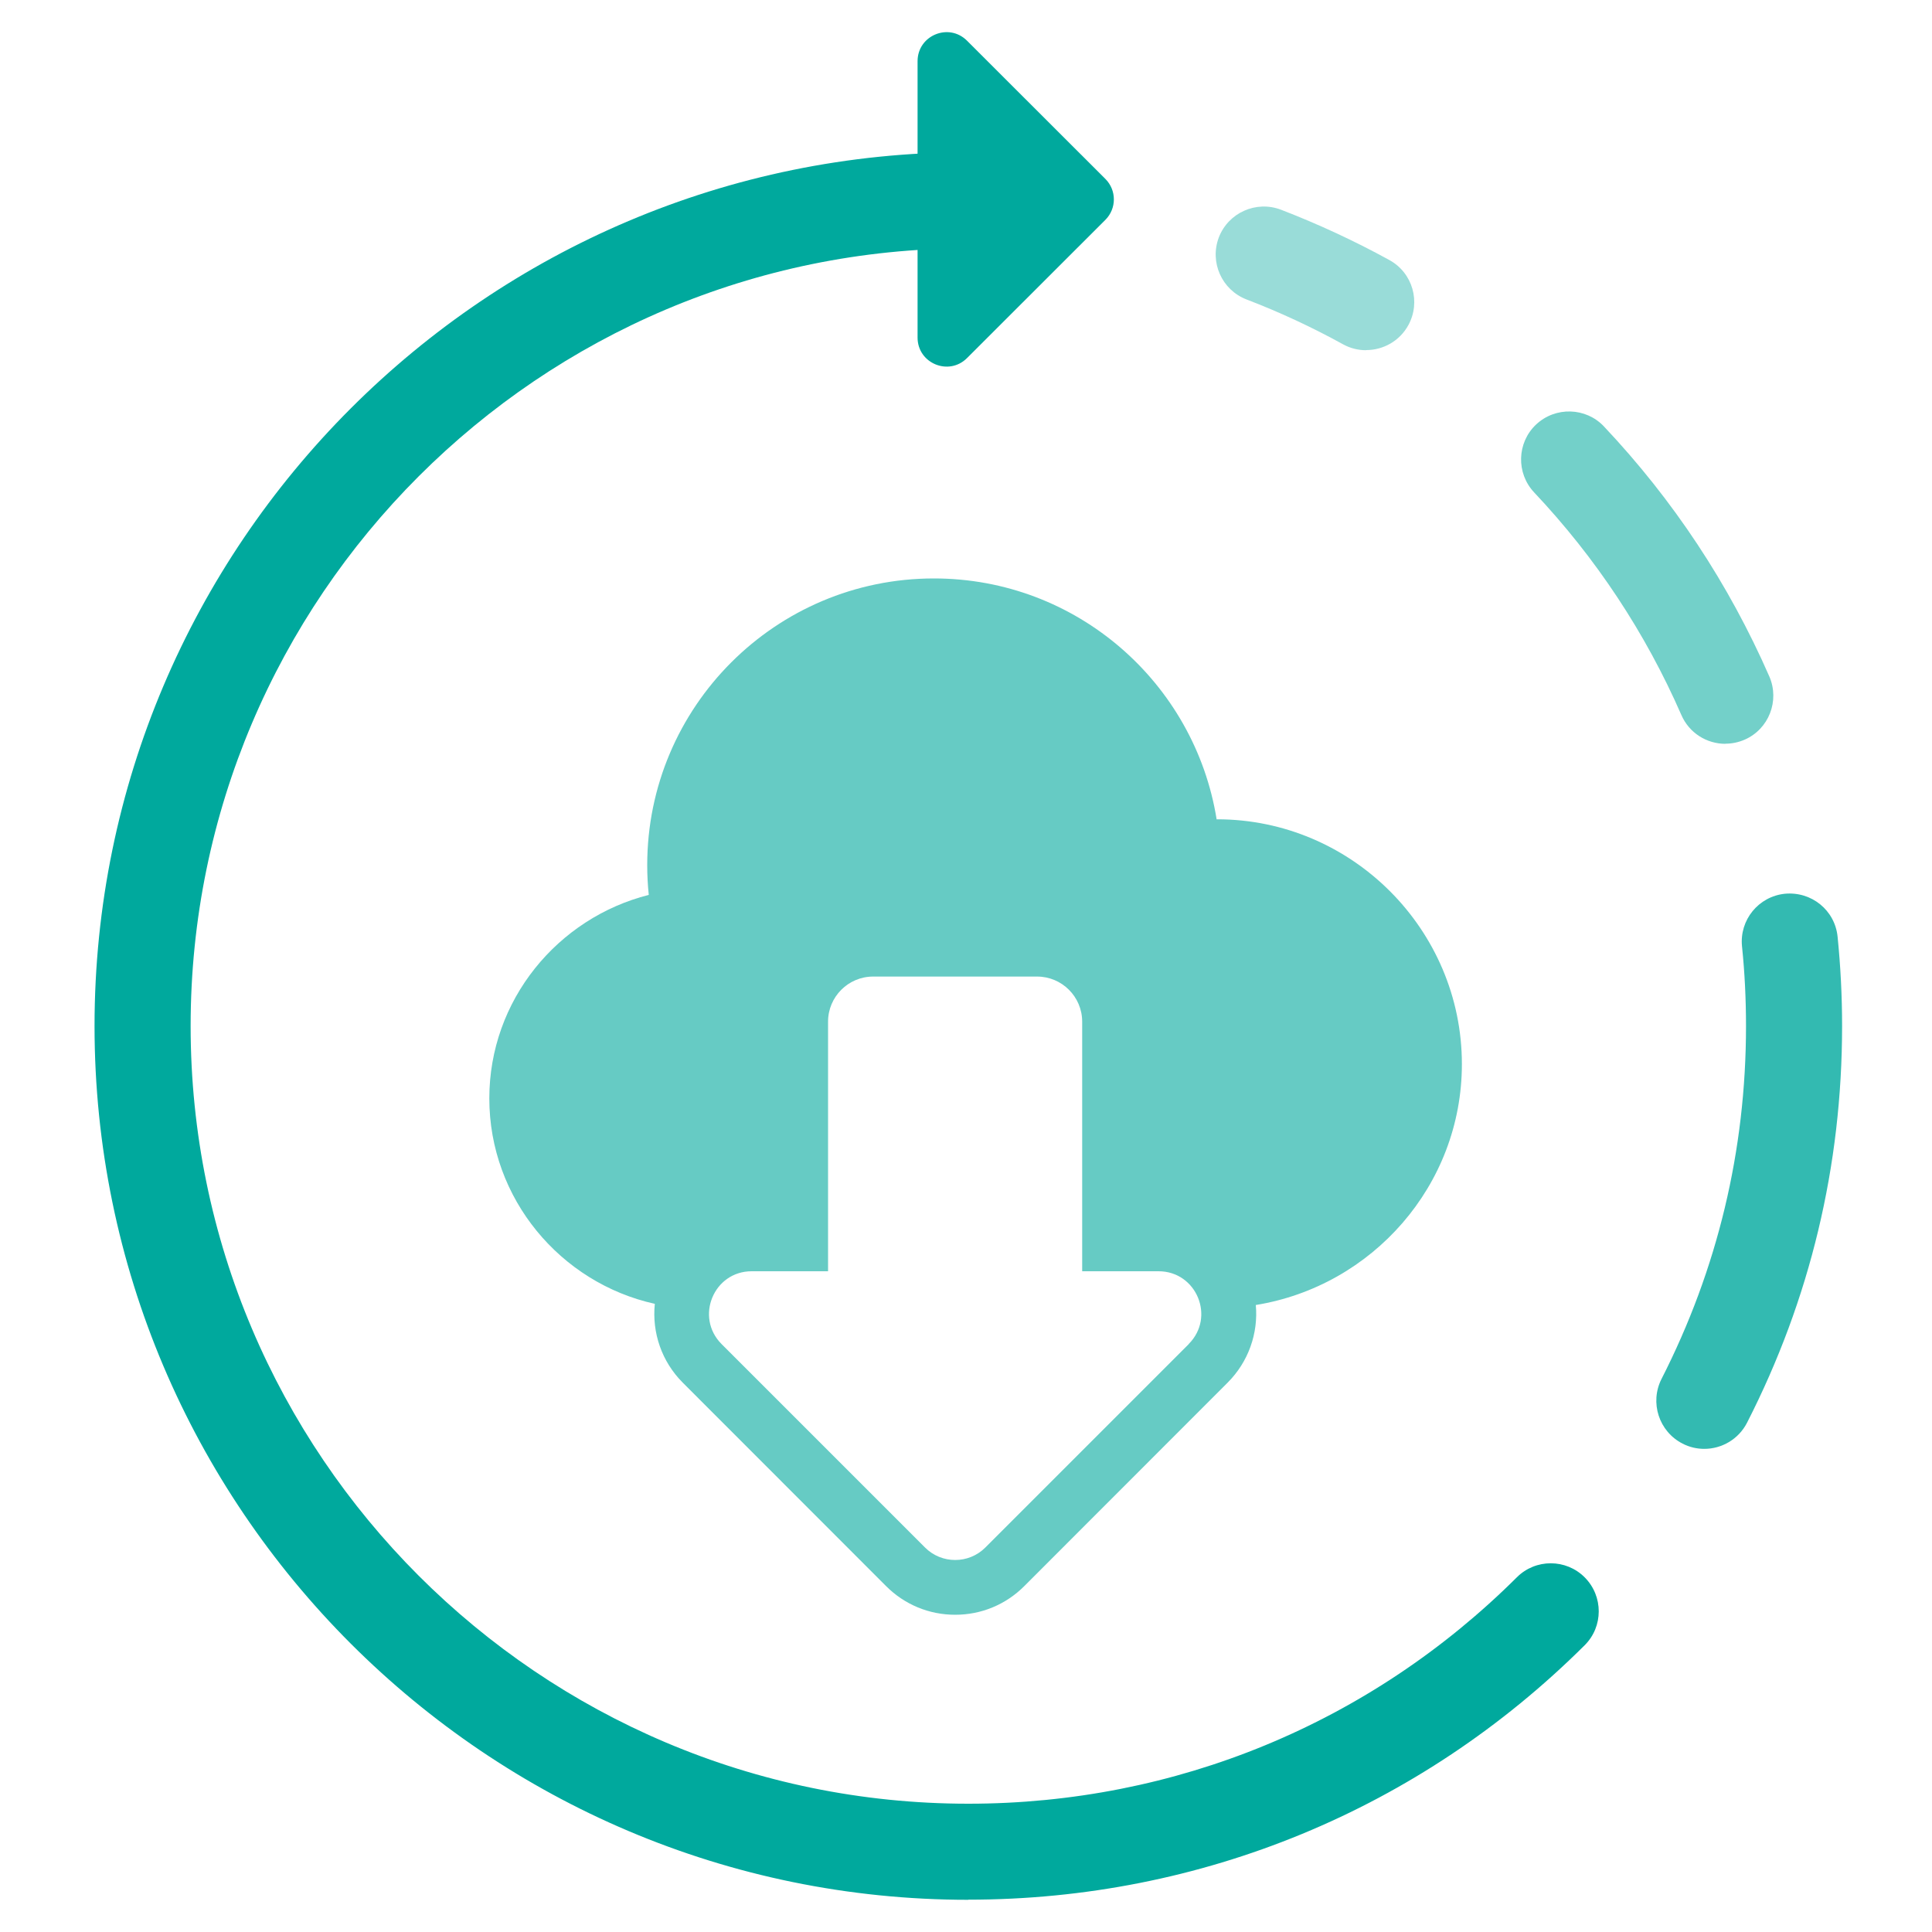
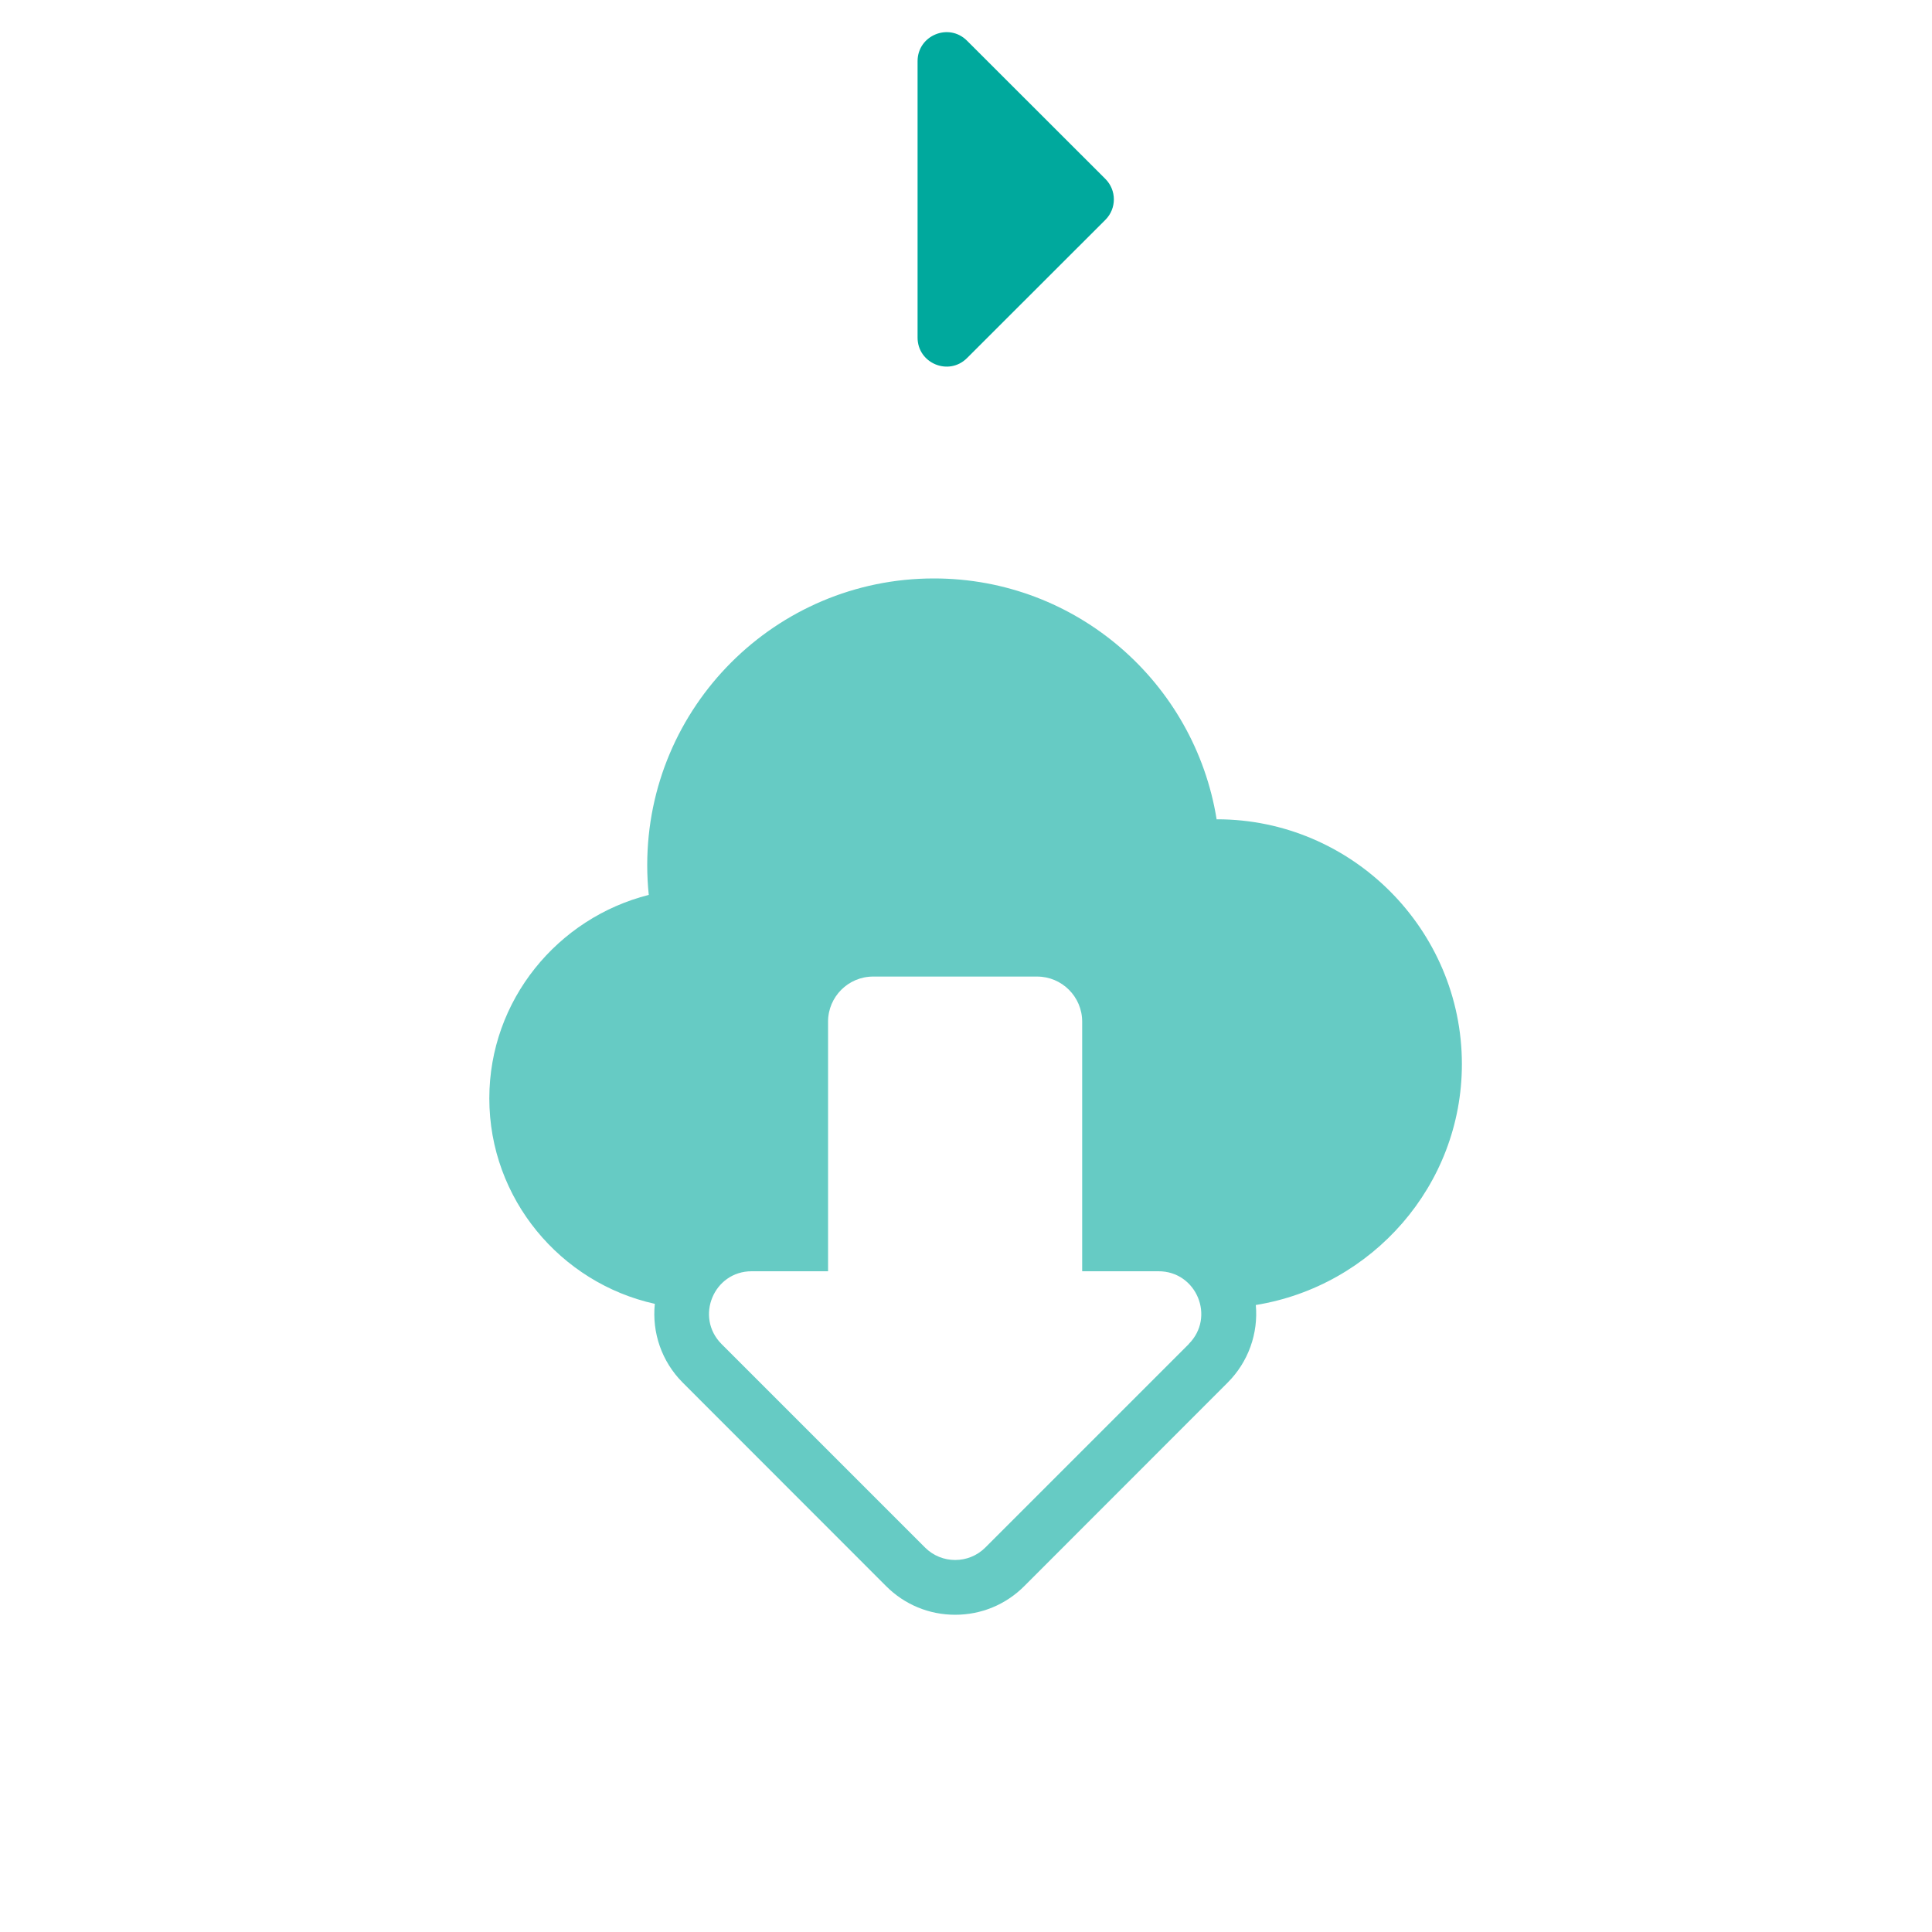
<svg xmlns="http://www.w3.org/2000/svg" id="layer" viewBox="0 0 150 150">
  <defs>
    <style>.cls-1{opacity:.6;}.cls-1,.cls-2,.cls-3,.cls-4,.cls-5{fill:#00a99d;}.cls-2{opacity:.55;}.cls-3{opacity:.4;}.cls-4{opacity:.8;}</style>
  </defs>
  <path class="cls-5" d="M71.24,4.75v21.46c0,2,2.42,3.01,3.84,1.59l10.74-10.73c.88-.88.88-2.3,0-3.18l-10.74-10.73c-1.42-1.42-3.84-.41-3.84,1.59Z" />
-   <path class="cls-5" d="M75.18,147.5c-37.41,0-67.84-30.43-67.84-67.84S37.77,11.82,75.18,11.82c2.06,0,3.73,1.67,3.73,3.73s-1.67,3.73-3.73,3.73c-33.29,0-60.38,27.08-60.38,60.38s27.09,60.38,60.38,60.38c16.07,0,31.2-6.24,42.59-17.58,1.45-1.45,3.82-1.45,5.27.01,1.45,1.46,1.45,3.82-.01,5.27-12.8,12.74-29.79,19.75-47.85,19.75Z" />
-   <path class="cls-4" d="M132.32,112.49c-.57,0-1.15-.13-1.69-.41-1.83-.94-2.56-3.18-1.63-5.02,4.35-8.53,6.56-17.75,6.56-27.4,0-2.09-.1-4.15-.31-6.18-.21-2.05,1.28-3.88,3.33-4.09,2.07-.19,3.88,1.28,4.09,3.33.23,2.28.35,4.6.35,6.94,0,10.85-2.48,21.21-7.38,30.8-.66,1.29-1.97,2.03-3.32,2.03Z" />
-   <path class="cls-2" d="M133.96,57.75c-1.44,0-2.81-.83-3.42-2.24-2.79-6.38-6.63-12.19-11.43-17.28-1.41-1.5-1.34-3.86.15-5.27,1.5-1.41,3.87-1.34,5.27.15,5.39,5.71,9.7,12.24,12.84,19.41.82,1.89-.04,4.09-1.92,4.91-.49.21-.99.31-1.49.31Z" />
-   <path class="cls-3" d="M106.06,27.19c-.61,0-1.23-.15-1.79-.46-2.41-1.33-4.93-2.5-7.49-3.48-1.92-.74-2.88-2.89-2.15-4.82.74-1.92,2.9-2.88,4.82-2.15,2.88,1.11,5.71,2.42,8.42,3.91,1.81.99,2.46,3.26,1.47,5.06-.68,1.24-1.96,1.93-3.27,1.93Z" />
  <path class="cls-1" d="M94.48,63.62h-.02c-1.7-10.6-10.87-18.71-21.95-18.71-12.29,0-22.26,9.97-22.26,22.26,0,.78.04,1.55.12,2.31-7.08,1.79-12.38,8.18-12.38,15.8h0c0,7.79,5.53,14.33,12.85,15.95-.23,2.23.53,4.48,2.17,6.12l15.79,15.8c1.43,1.43,3.33,2.22,5.36,2.22s3.93-.79,5.36-2.22l15.79-15.8c1.62-1.62,2.39-3.83,2.19-6.03,9.03-1.46,16-9.28,16-18.7,0-10.45-8.55-19.01-19.01-19.01ZM92.3,104.35l-15.8,15.8c-1.29,1.29-3.39,1.29-4.68,0l-15.8-15.8c-2.08-2.09-.61-5.65,2.34-5.65h5.93v-19.38c0-1.93,1.57-3.5,3.5-3.5h12.73c1.93,0,3.5,1.57,3.5,3.5v19.38h5.93c2.95,0,4.43,3.56,2.34,5.65Z" />
</svg>